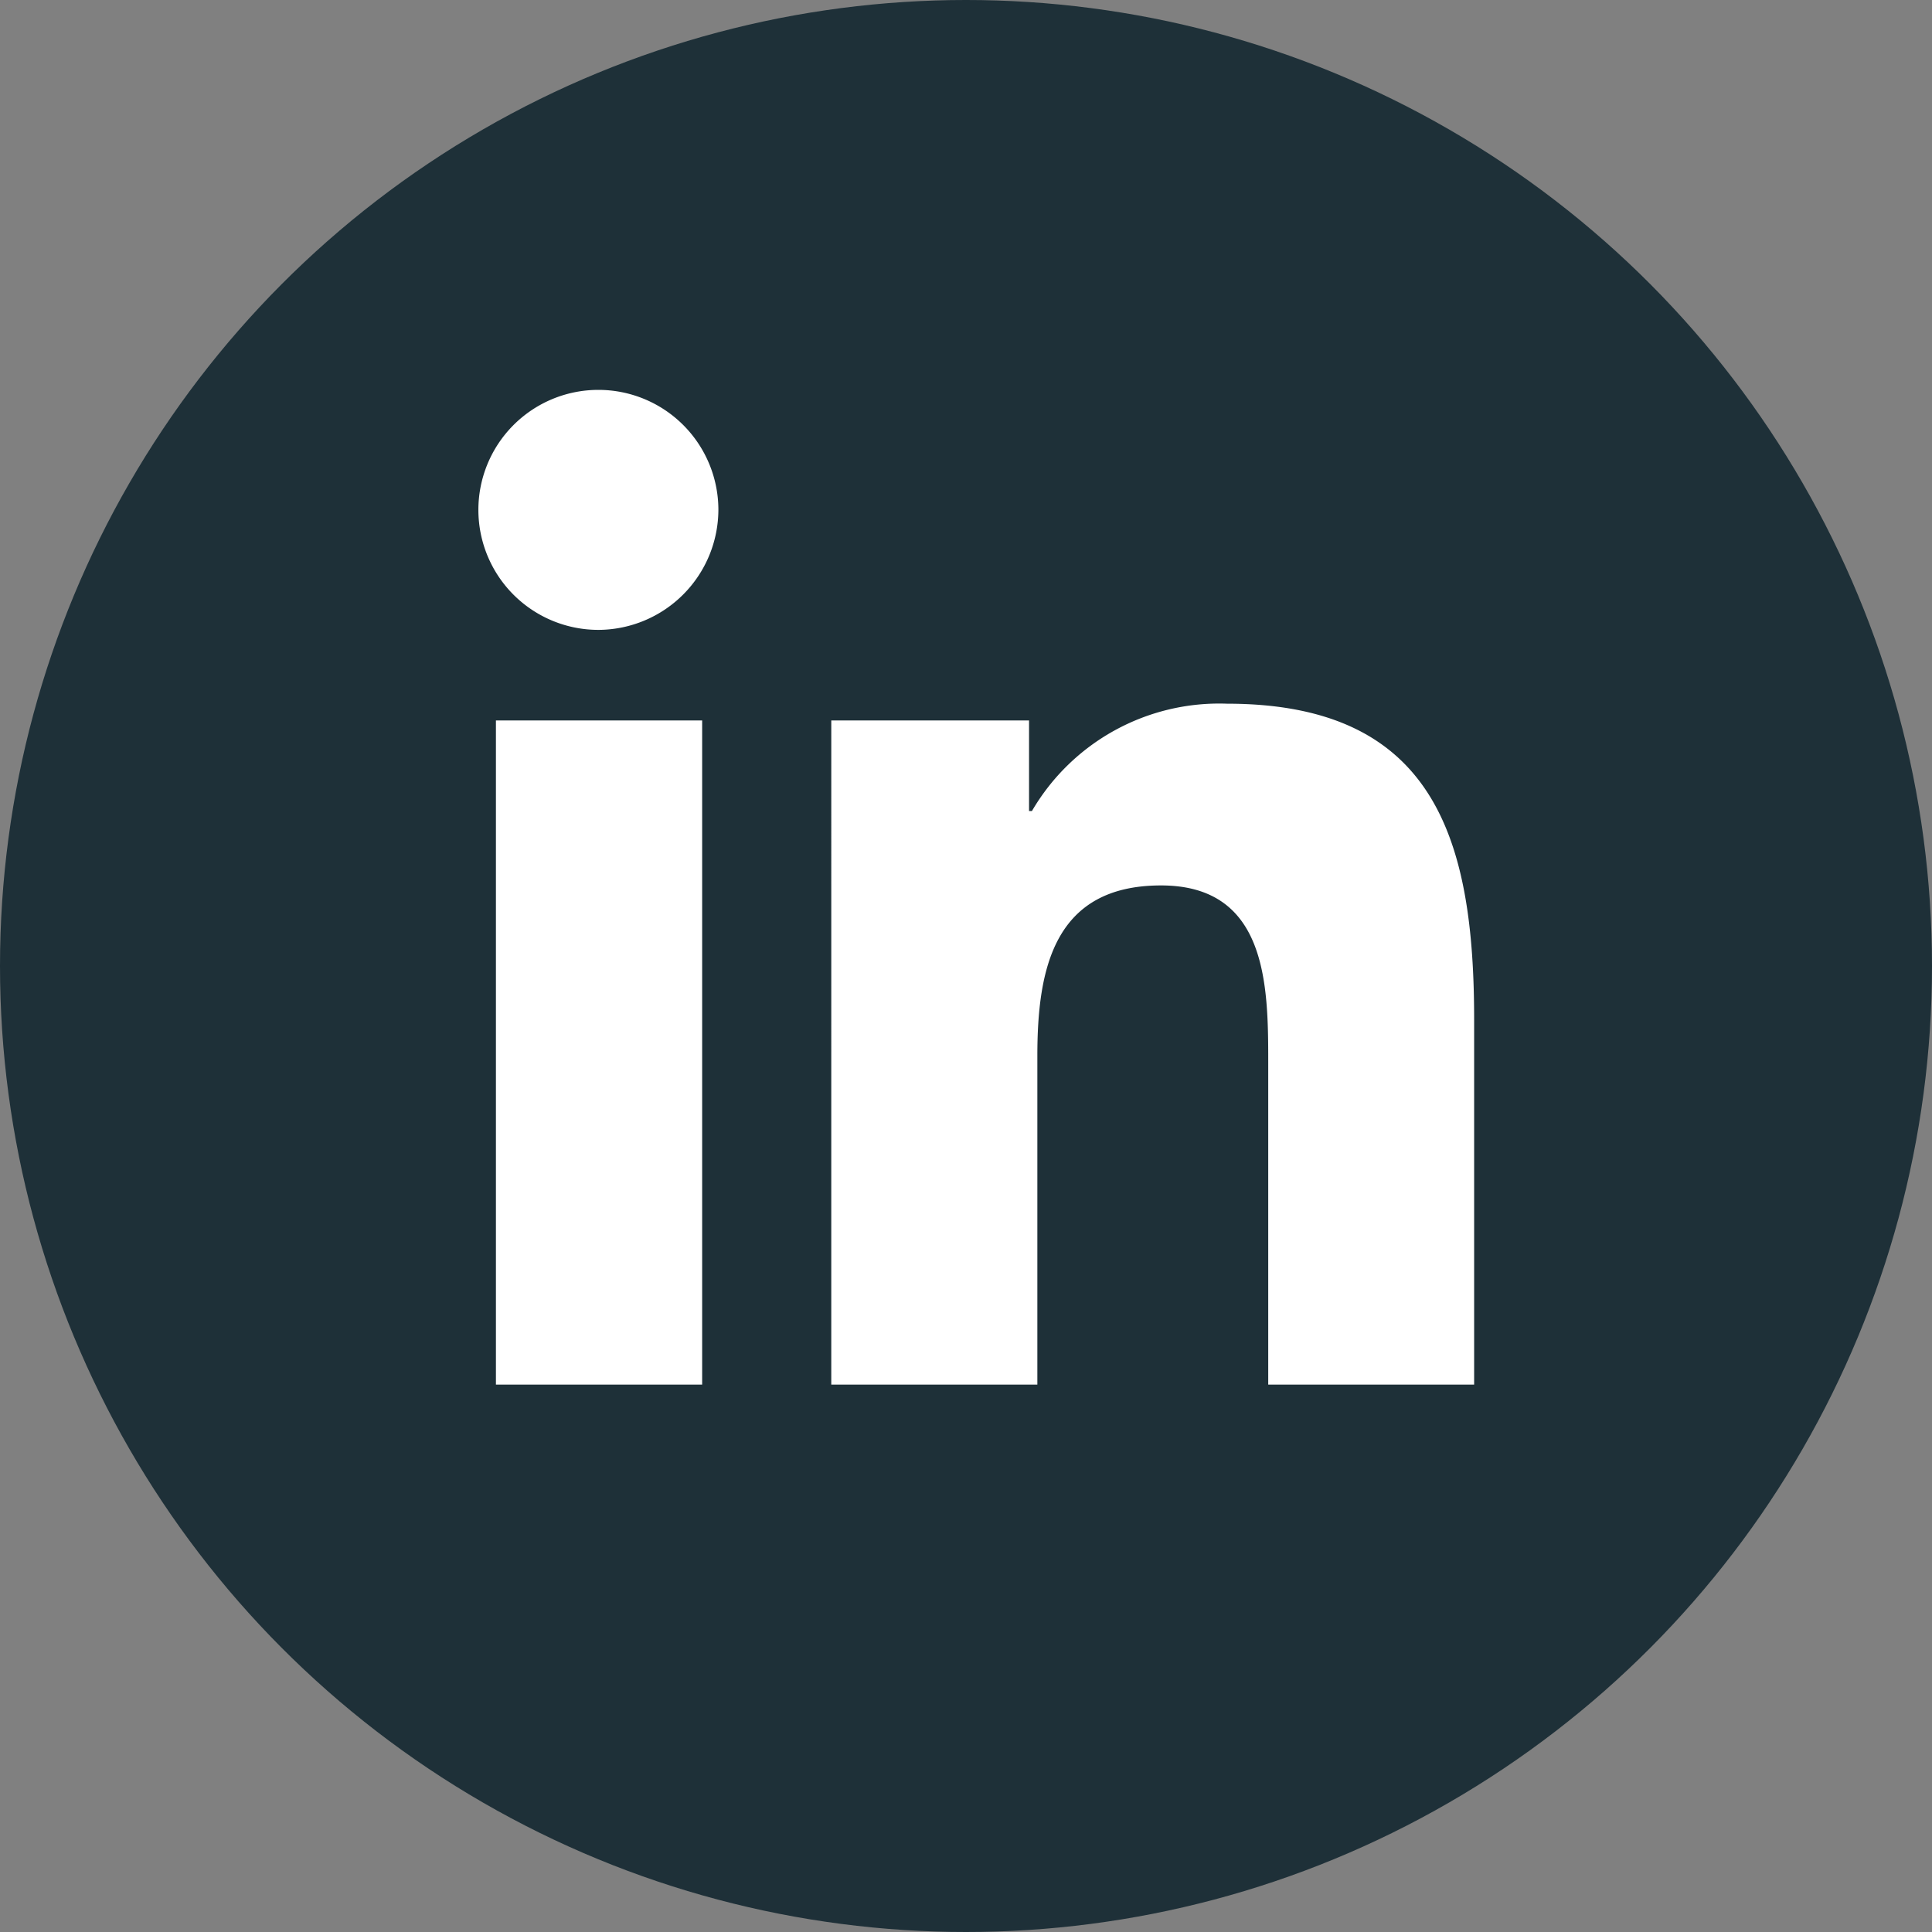
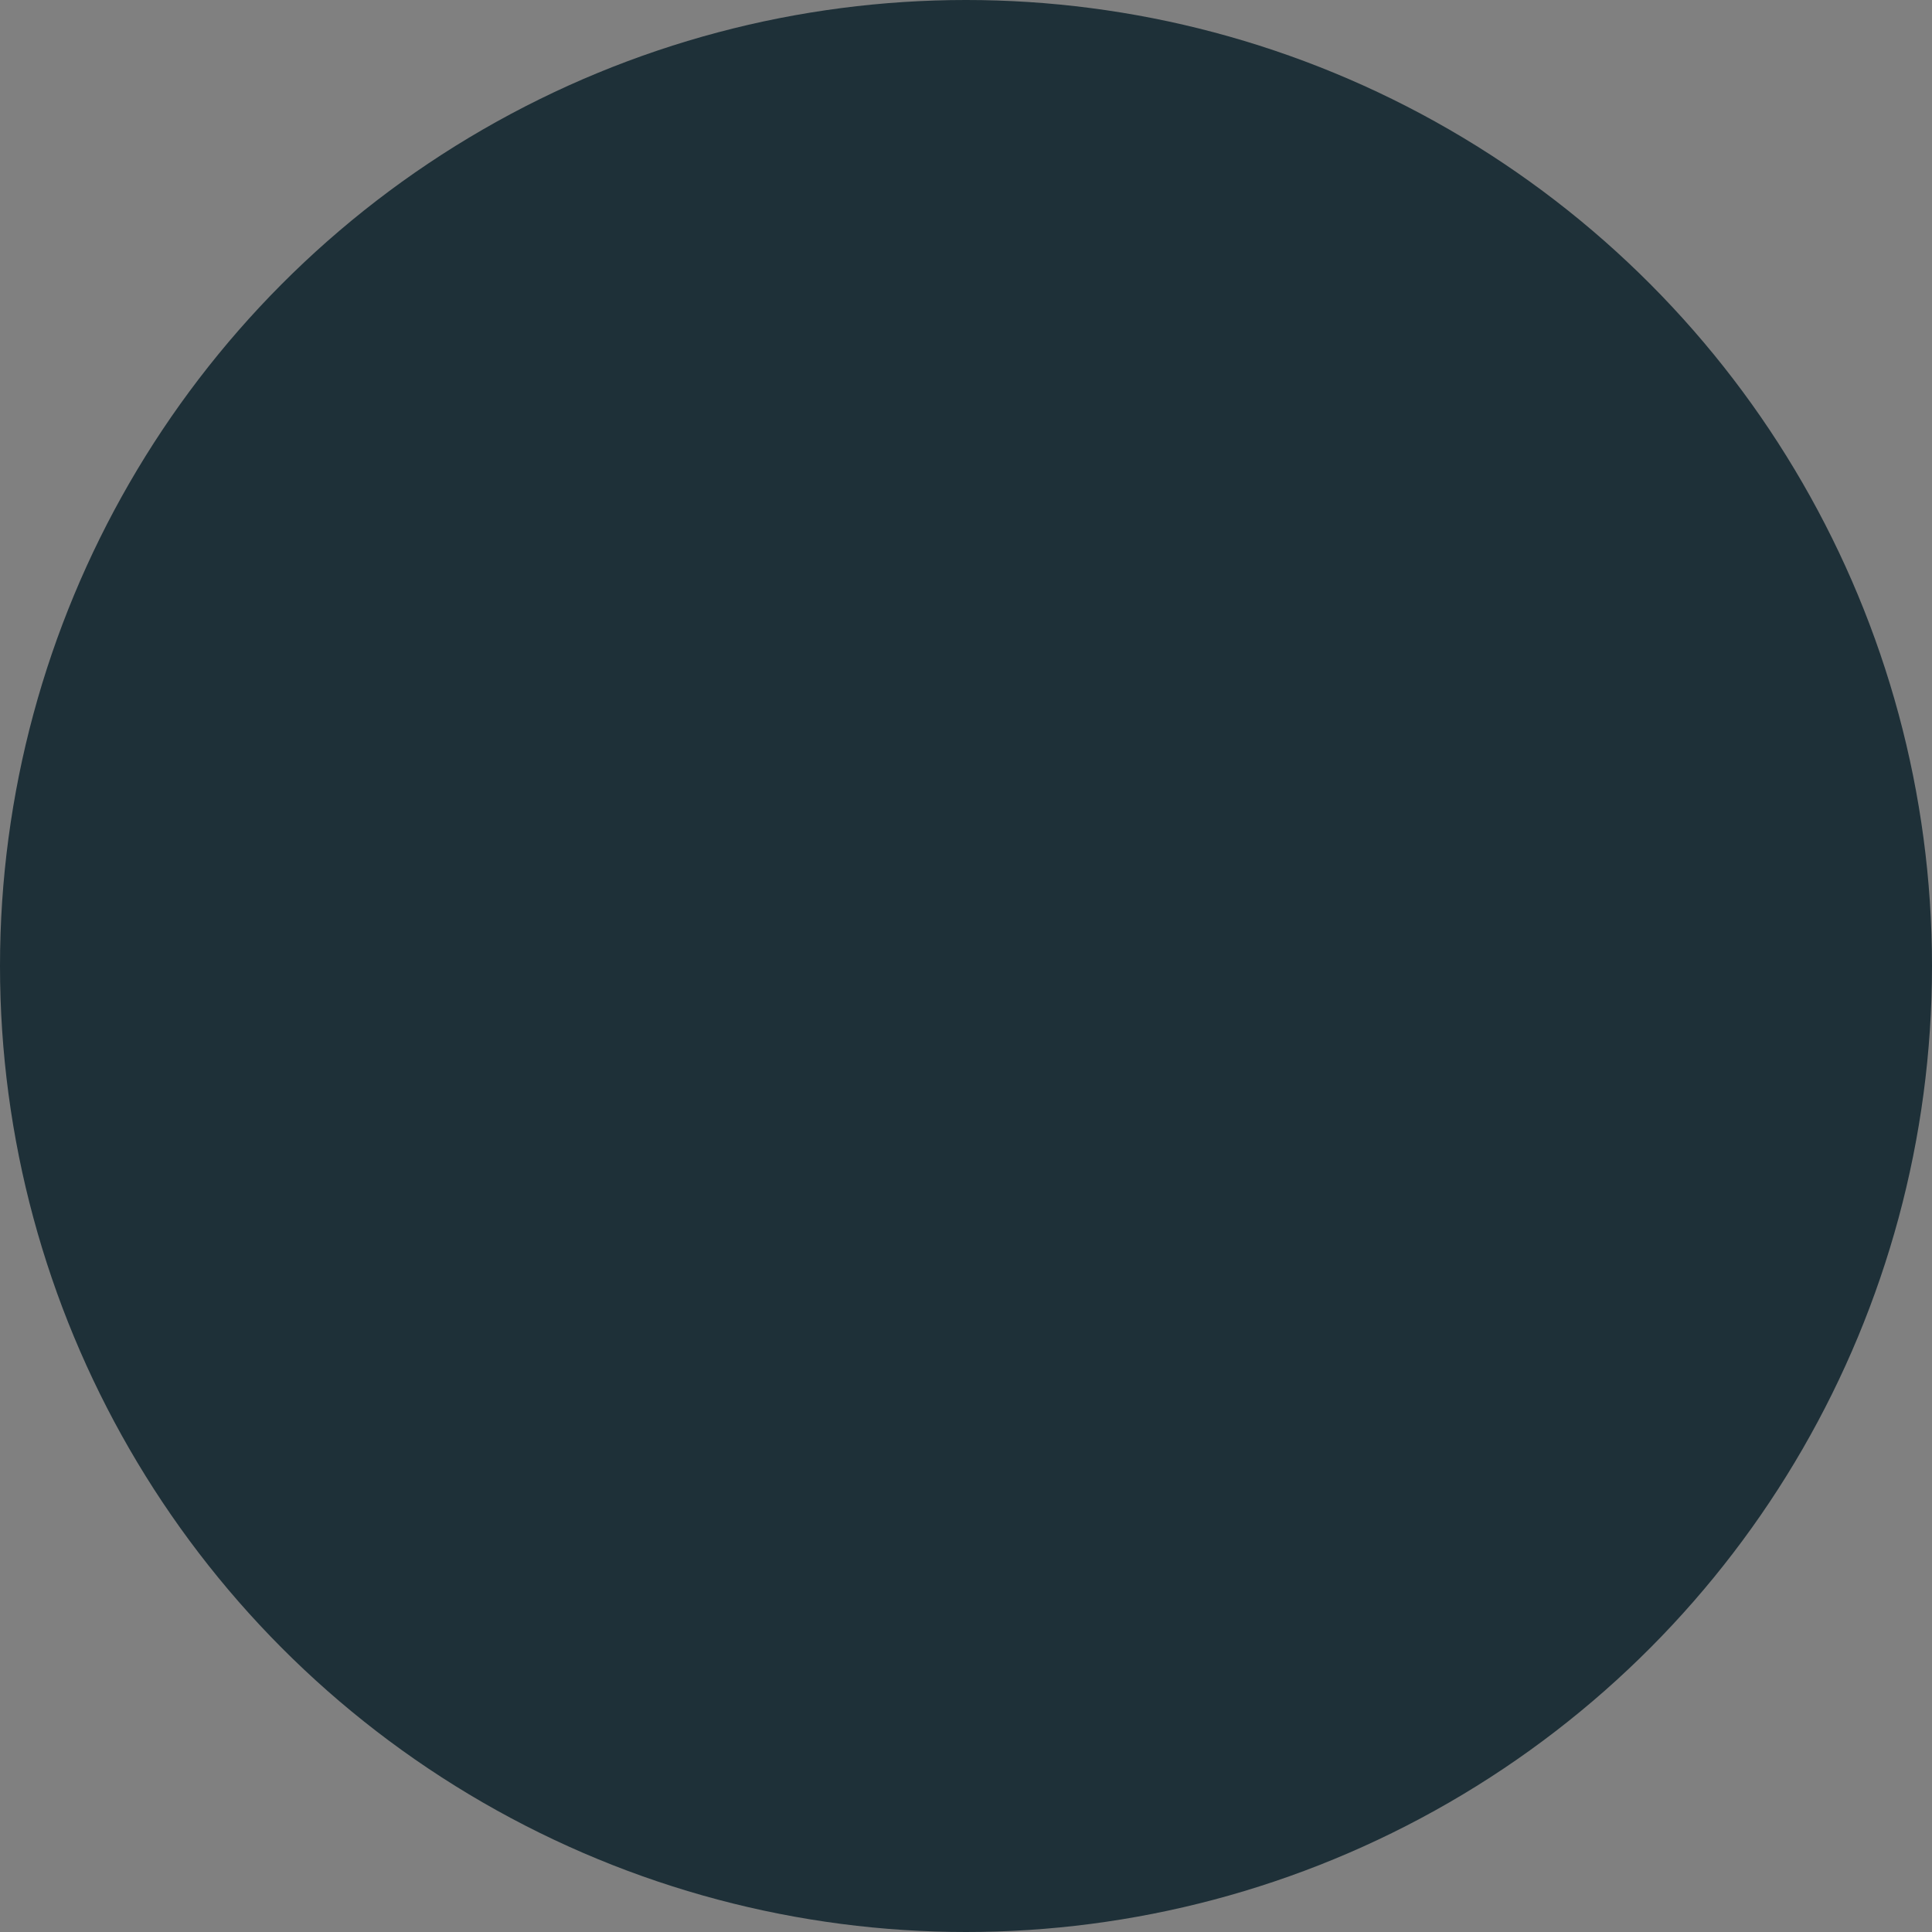
<svg xmlns="http://www.w3.org/2000/svg" width="90" height="90" viewBox="0 0 90 90">
  <rect x="0" y="0" width="90" height="90" fill="#808080" stroke="none" />
  <g id="Group_11780" data-name="Group 11780" transform="translate(919 1021)">
    <circle id="Ellipse_3919" data-name="Ellipse 3919" cx="45" cy="45" r="45" transform="translate(-919 -1021)" fill="#1e3038" />
-     <path id="Icon_awesome-linkedin-in" data-name="Icon awesome-linkedin-in" d="M10.372,46.338H.765V15.4h9.607ZM5.564,11.181a5.59,5.59,0,1,1,5.564-5.617A5.611,5.611,0,0,1,5.564,11.181ZM46.328,46.338H36.742V31.278c0-3.589-.072-8.192-4.995-8.192-4.995,0-5.76,3.9-5.76,7.933V46.338h-9.6V15.4H25.6v4.22h.134a10.1,10.1,0,0,1,9.09-5c9.723,0,11.51,6.4,11.51,14.719V46.338Z" transform="translate(-896.663 -1002.839)" fill="#fff" />
  </g>
</svg>